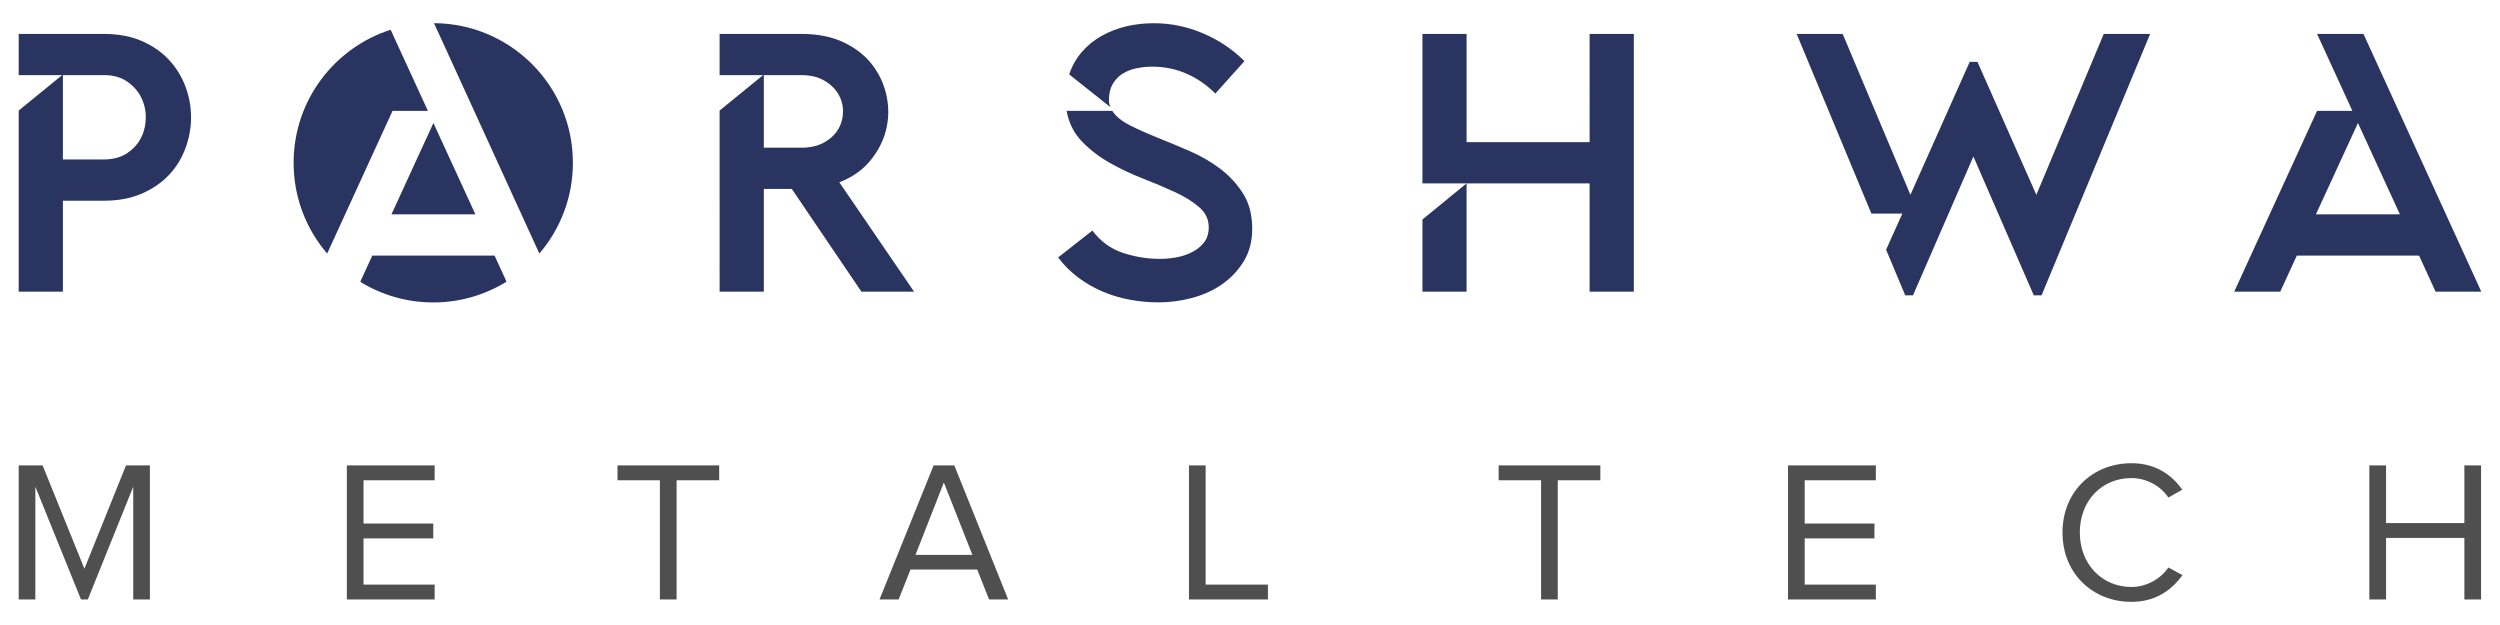
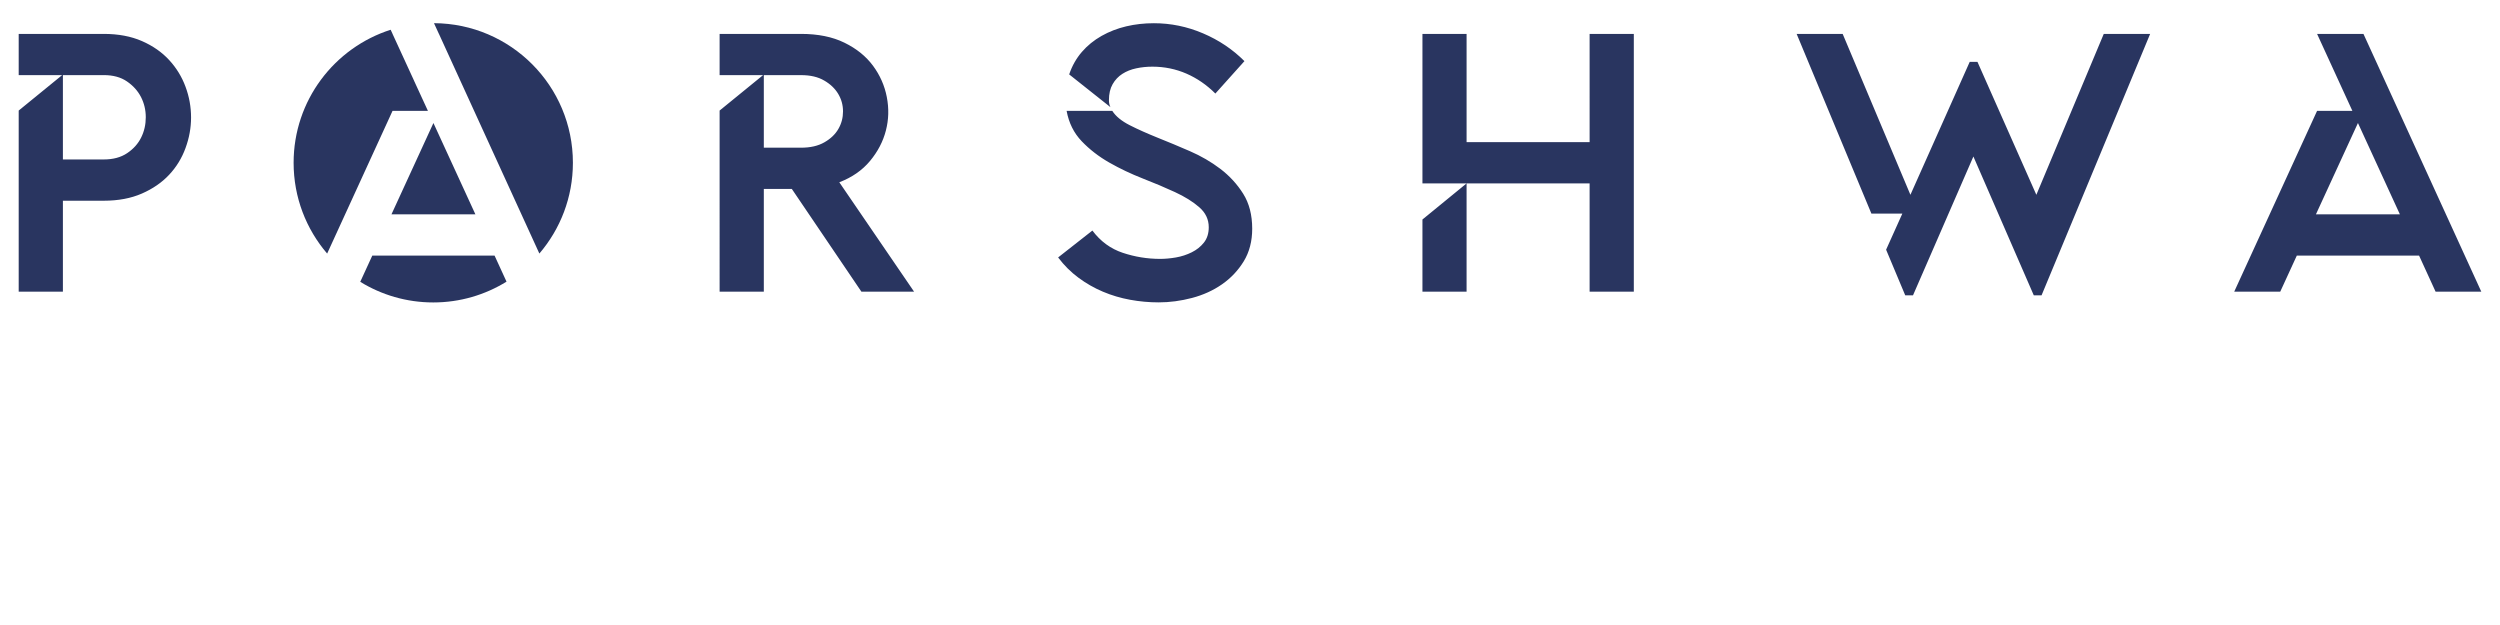
<svg xmlns="http://www.w3.org/2000/svg" version="1.1" id="Layer_1" x="0px" y="0px" width="180px" height="45px" viewBox="0 0 180 45" enable-background="new 0 0 180 45" xml:space="preserve">
  <path fill-rule="evenodd" clip-rule="evenodd" fill="#293560" d="M31.247,1.668c5.529,0.028,10.002,4.517,10.002,10.052  c0,2.495-0.91,4.778-2.415,6.535l-7.23-15.814h-0.002L31.247,1.668L31.247,1.668z M28.265,2.441h-0.002L29.78,5.74l0.046,0.104  l0.984,2.138h-2.547l-4.708,10.275c-1.505-1.757-2.415-4.04-2.415-6.537c0-4.485,2.934-8.283,6.988-9.578L28.265,2.441L28.265,2.441  z M36.469,20.279c-1.533,0.948-3.341,1.497-5.274,1.497c-1.928,0-3.728-0.545-5.257-1.485l0.868-1.89h8.802L36.469,20.279  L36.469,20.279z M34.229,15.434l-3.022-6.577l-3.022,6.577H34.229z" />
  <path fill-rule="evenodd" clip-rule="evenodd" fill="#293560" d="M1.346,2.441h6.125c1.044,0,1.96,0.172,2.746,0.515  c0.788,0.345,1.441,0.801,1.962,1.367c0.521,0.565,0.914,1.207,1.178,1.922c0.267,0.715,0.399,1.455,0.399,2.214  c0,0.742-0.132,1.475-0.399,2.201c-0.265,0.725-0.657,1.367-1.178,1.922c-0.521,0.557-1.174,1.008-1.962,1.353  c-0.786,0.345-1.702,0.517-2.746,0.517H4.529v6.549H1.346V7.96l3.128-2.551H1.346V2.441L1.346,2.441z M4.529,5.409v6.072h2.942  c0.671,0,1.234-0.15,1.686-0.455c0.449-0.301,0.785-0.675,1.006-1.123c0.222-0.447,0.333-0.932,0.333-1.459  c0-0.525-0.116-1.012-0.345-1.459c-0.23-0.445-0.567-0.819-1.008-1.12c-0.441-0.305-1-0.457-1.671-0.457H4.529L4.529,5.409z   M57.674,2.441c1.219,0,2.263,0.21,3.128,0.635c0.866,0.423,1.549,0.976,2.054,1.657c0.503,0.68,0.836,1.433,0.994,2.252  c0.16,0.824,0.138,1.627-0.066,2.413c-0.202,0.788-0.583,1.517-1.14,2.188s-1.294,1.185-2.214,1.537l5.383,7.876h-3.792l-5.01-7.397  h-2.016v7.397h-3.183V7.96l3.13-2.551h-3.13V2.441H57.674L57.674,2.441z M54.995,5.409v5.225h2.679c0.671,0,1.232-0.128,1.684-0.389  c0.449-0.256,0.786-0.579,1.006-0.964c0.223-0.385,0.333-0.804,0.333-1.261c0-0.455-0.116-0.874-0.345-1.258  c-0.23-0.385-0.567-0.708-1.008-0.962c-0.441-0.261-0.998-0.391-1.669-0.391H54.995L54.995,5.409z M76.981,5.357  c0.21-0.62,0.517-1.159,0.914-1.618c0.397-0.461,0.872-0.844,1.419-1.154c0.549-0.309,1.14-0.539,1.777-0.689  c0.635-0.15,1.299-0.224,1.988-0.224c1.218,0,2.399,0.242,3.539,0.729c1.14,0.485,2.134,1.152,2.982,2l-2.094,2.334  c-0.619-0.619-1.311-1.096-2.08-1.433C84.657,4.968,83.839,4.8,82.974,4.8c-0.407,0-0.795,0.04-1.166,0.12  c-0.373,0.078-0.704,0.21-0.996,0.397c-0.291,0.186-0.525,0.433-0.702,0.743c-0.178,0.309-0.267,0.693-0.267,1.152  c0,0.194,0.036,0.363,0.108,0.503L76.981,5.357L76.981,5.357z M80.084,7.982c0.247,0.389,0.667,0.733,1.258,1.034  c0.591,0.301,1.265,0.599,2.016,0.902c0.751,0.301,1.525,0.621,2.319,0.968c0.795,0.345,1.525,0.768,2.187,1.271  c0.663,0.505,1.212,1.102,1.645,1.792c0.433,0.688,0.65,1.527,0.65,2.519c0,0.9-0.205,1.684-0.609,2.345  c-0.407,0.664-0.928,1.214-1.565,1.657c-0.635,0.443-1.357,0.77-2.16,0.982c-0.804,0.212-1.604,0.319-2.399,0.319  c-0.689,0-1.375-0.062-2.056-0.187c-0.68-0.124-1.335-0.318-1.962-0.583c-0.627-0.265-1.215-0.601-1.762-1.008  c-0.549-0.405-1.036-0.892-1.461-1.457l2.467-1.936c0.583,0.777,1.313,1.313,2.188,1.603c0.874,0.291,1.771,0.437,2.691,0.437  c0.353,0,0.733-0.034,1.139-0.104c0.409-0.072,0.787-0.197,1.14-0.373c0.354-0.176,0.647-0.411,0.875-0.701  c0.23-0.293,0.345-0.66,0.345-1.101c0-0.565-0.23-1.048-0.689-1.445c-0.458-0.399-1.042-0.761-1.75-1.088  c-0.707-0.327-1.481-0.653-2.32-0.98c-0.84-0.329-1.64-0.709-2.399-1.141c-0.76-0.433-1.423-0.946-1.99-1.539  c-0.565-0.591-0.928-1.321-1.086-2.187H80.084L80.084,7.982z M102.416,2.441h3.178v7.794h8.858V2.441h3.183v18.56h-3.183v-7.796  h-8.858v7.796h-3.178v-5.197l3.178-2.599h-3.178V2.441L102.416,2.441z M129.358,2.441h3.314l4.878,11.585l4.269-9.571h0.558  l4.24,9.571l4.854-11.585h3.339l-7.819,18.824h-0.558l-4.349-9.997l-4.349,9.997h-0.558l-1.378-3.287l1.17-2.6h-2.229L129.358,2.441  L129.358,2.441z M166.83,7.982h2.541l-2.541-5.541h3.339l8.485,18.56h-3.291l-1.19-2.599h-8.802l-1.194,2.599h-3.314L166.83,7.982  L166.83,7.982z M172.793,15.434l-3.021-6.577l-3.026,6.577H172.793z" />
-   <path fill-rule="evenodd" clip-rule="evenodd" fill="#504F4F" d="M10.793,43.16v-9.651H9.072l-2.994,7.439l-3.01-7.439H1.346v9.651  h1.2v-8.116l3.285,8.116h0.493l3.269-8.116v8.116H10.793L10.793,43.16z M112.159,43.16v-8.581h3.066v-1.07h-7.323v1.07h3.055v8.581  H112.159L112.159,43.16z M31.295,43.16v-1.07h-5.121v-3.326h5.021v-1.07h-5.021v-3.114h5.121v-1.07h-6.321v9.651H31.295  L31.295,43.16z M48.716,43.16v-8.581h3.066v-1.07h-7.323v1.07h3.054v8.581H48.716L48.716,43.16z M72.587,43.16l-3.876-9.651H67.22  l-3.894,9.651h1.377l0.854-2.156h4.802l0.854,2.156H72.587L72.587,43.16z M70.011,39.95h-4.094l2.041-5.211L70.011,39.95  L70.011,39.95z M91.292,43.16v-1.07h-4.485v-8.581h-1.201v9.651H91.292L91.292,43.16z M135.061,43.16v-1.07h-5.122v-3.326h5.022  v-1.07h-5.022v-3.114h5.122v-1.07h-6.324v9.651H135.061L135.061,43.16z M153.462,43.333c1.708,0,2.866-0.81,3.676-1.924l-1.014-0.55  c-0.55,0.81-1.56,1.403-2.662,1.403c-2.112,0-3.715-1.636-3.715-3.92c0-2.316,1.603-3.92,3.715-3.92  c1.103,0,2.112,0.577,2.662,1.402l0.998-0.564c-0.766-1.099-1.952-1.908-3.66-1.908c-2.777,0-4.962,2.024-4.962,4.99  S150.685,43.333,153.462,43.333L153.462,43.333z M178.638,43.16v-9.651h-1.203v4.152h-5.639v-4.152h-1.203v9.651h1.203v-4.429h5.639  v4.429H178.638z" />
</svg>